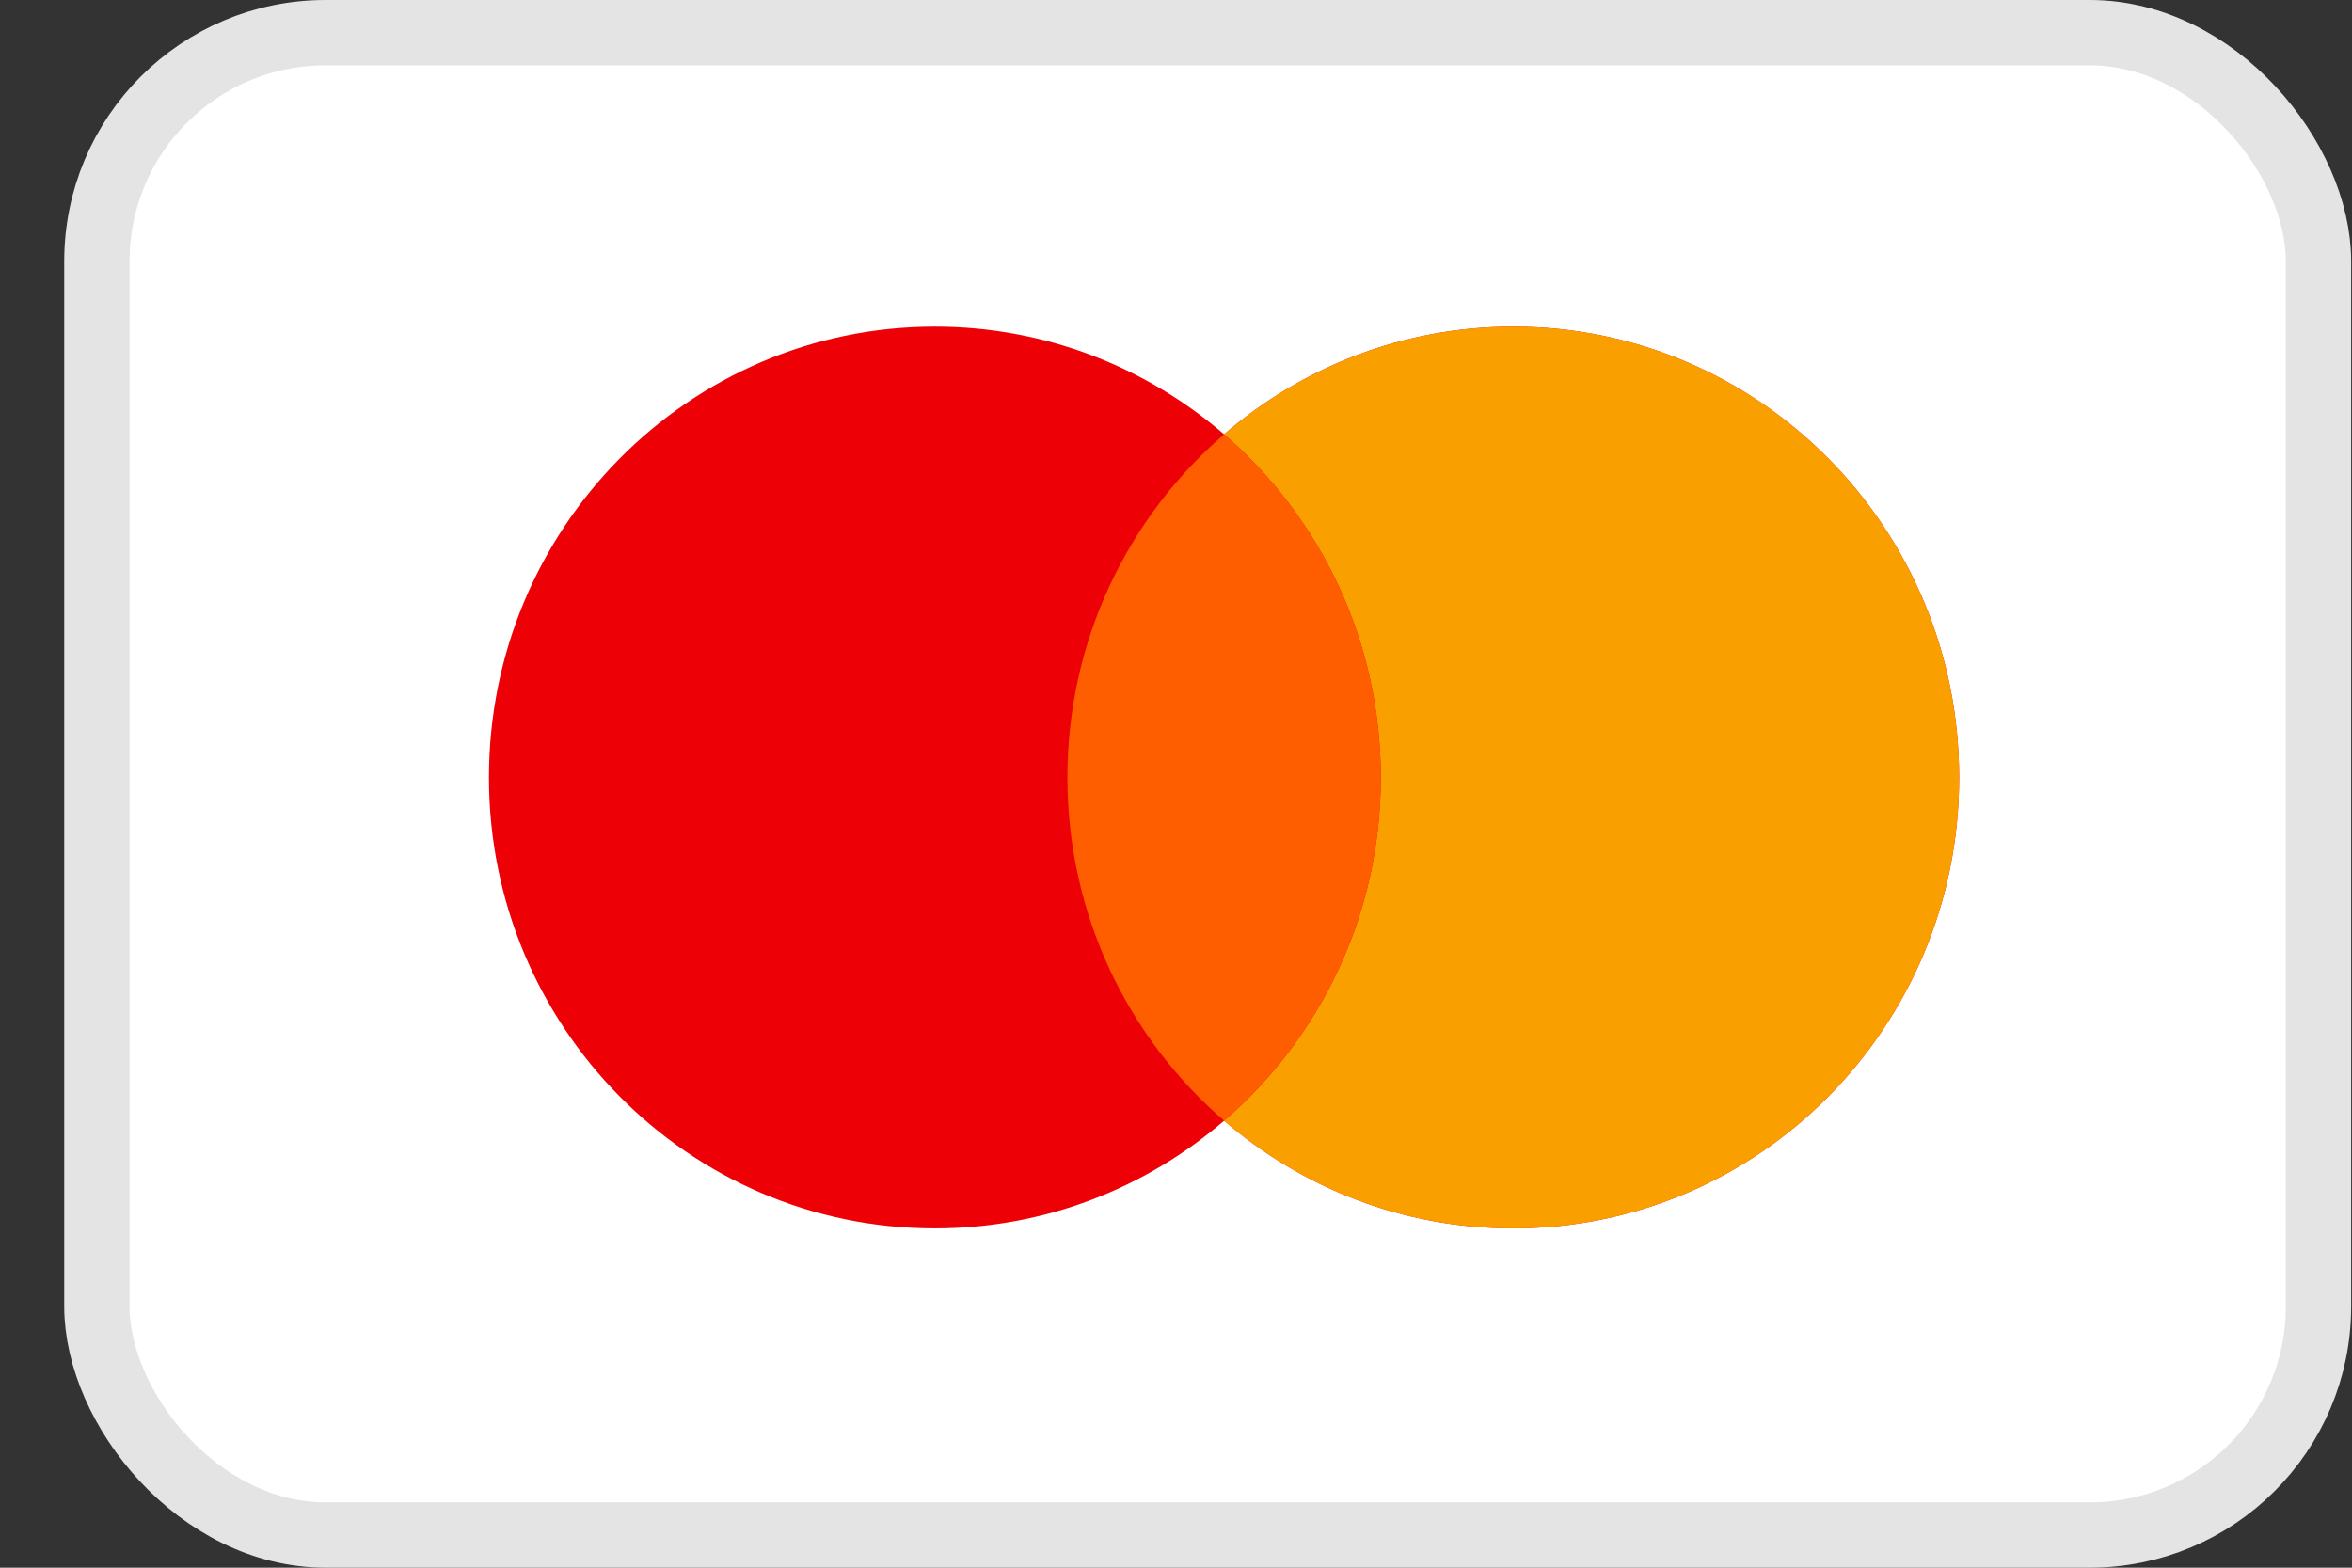
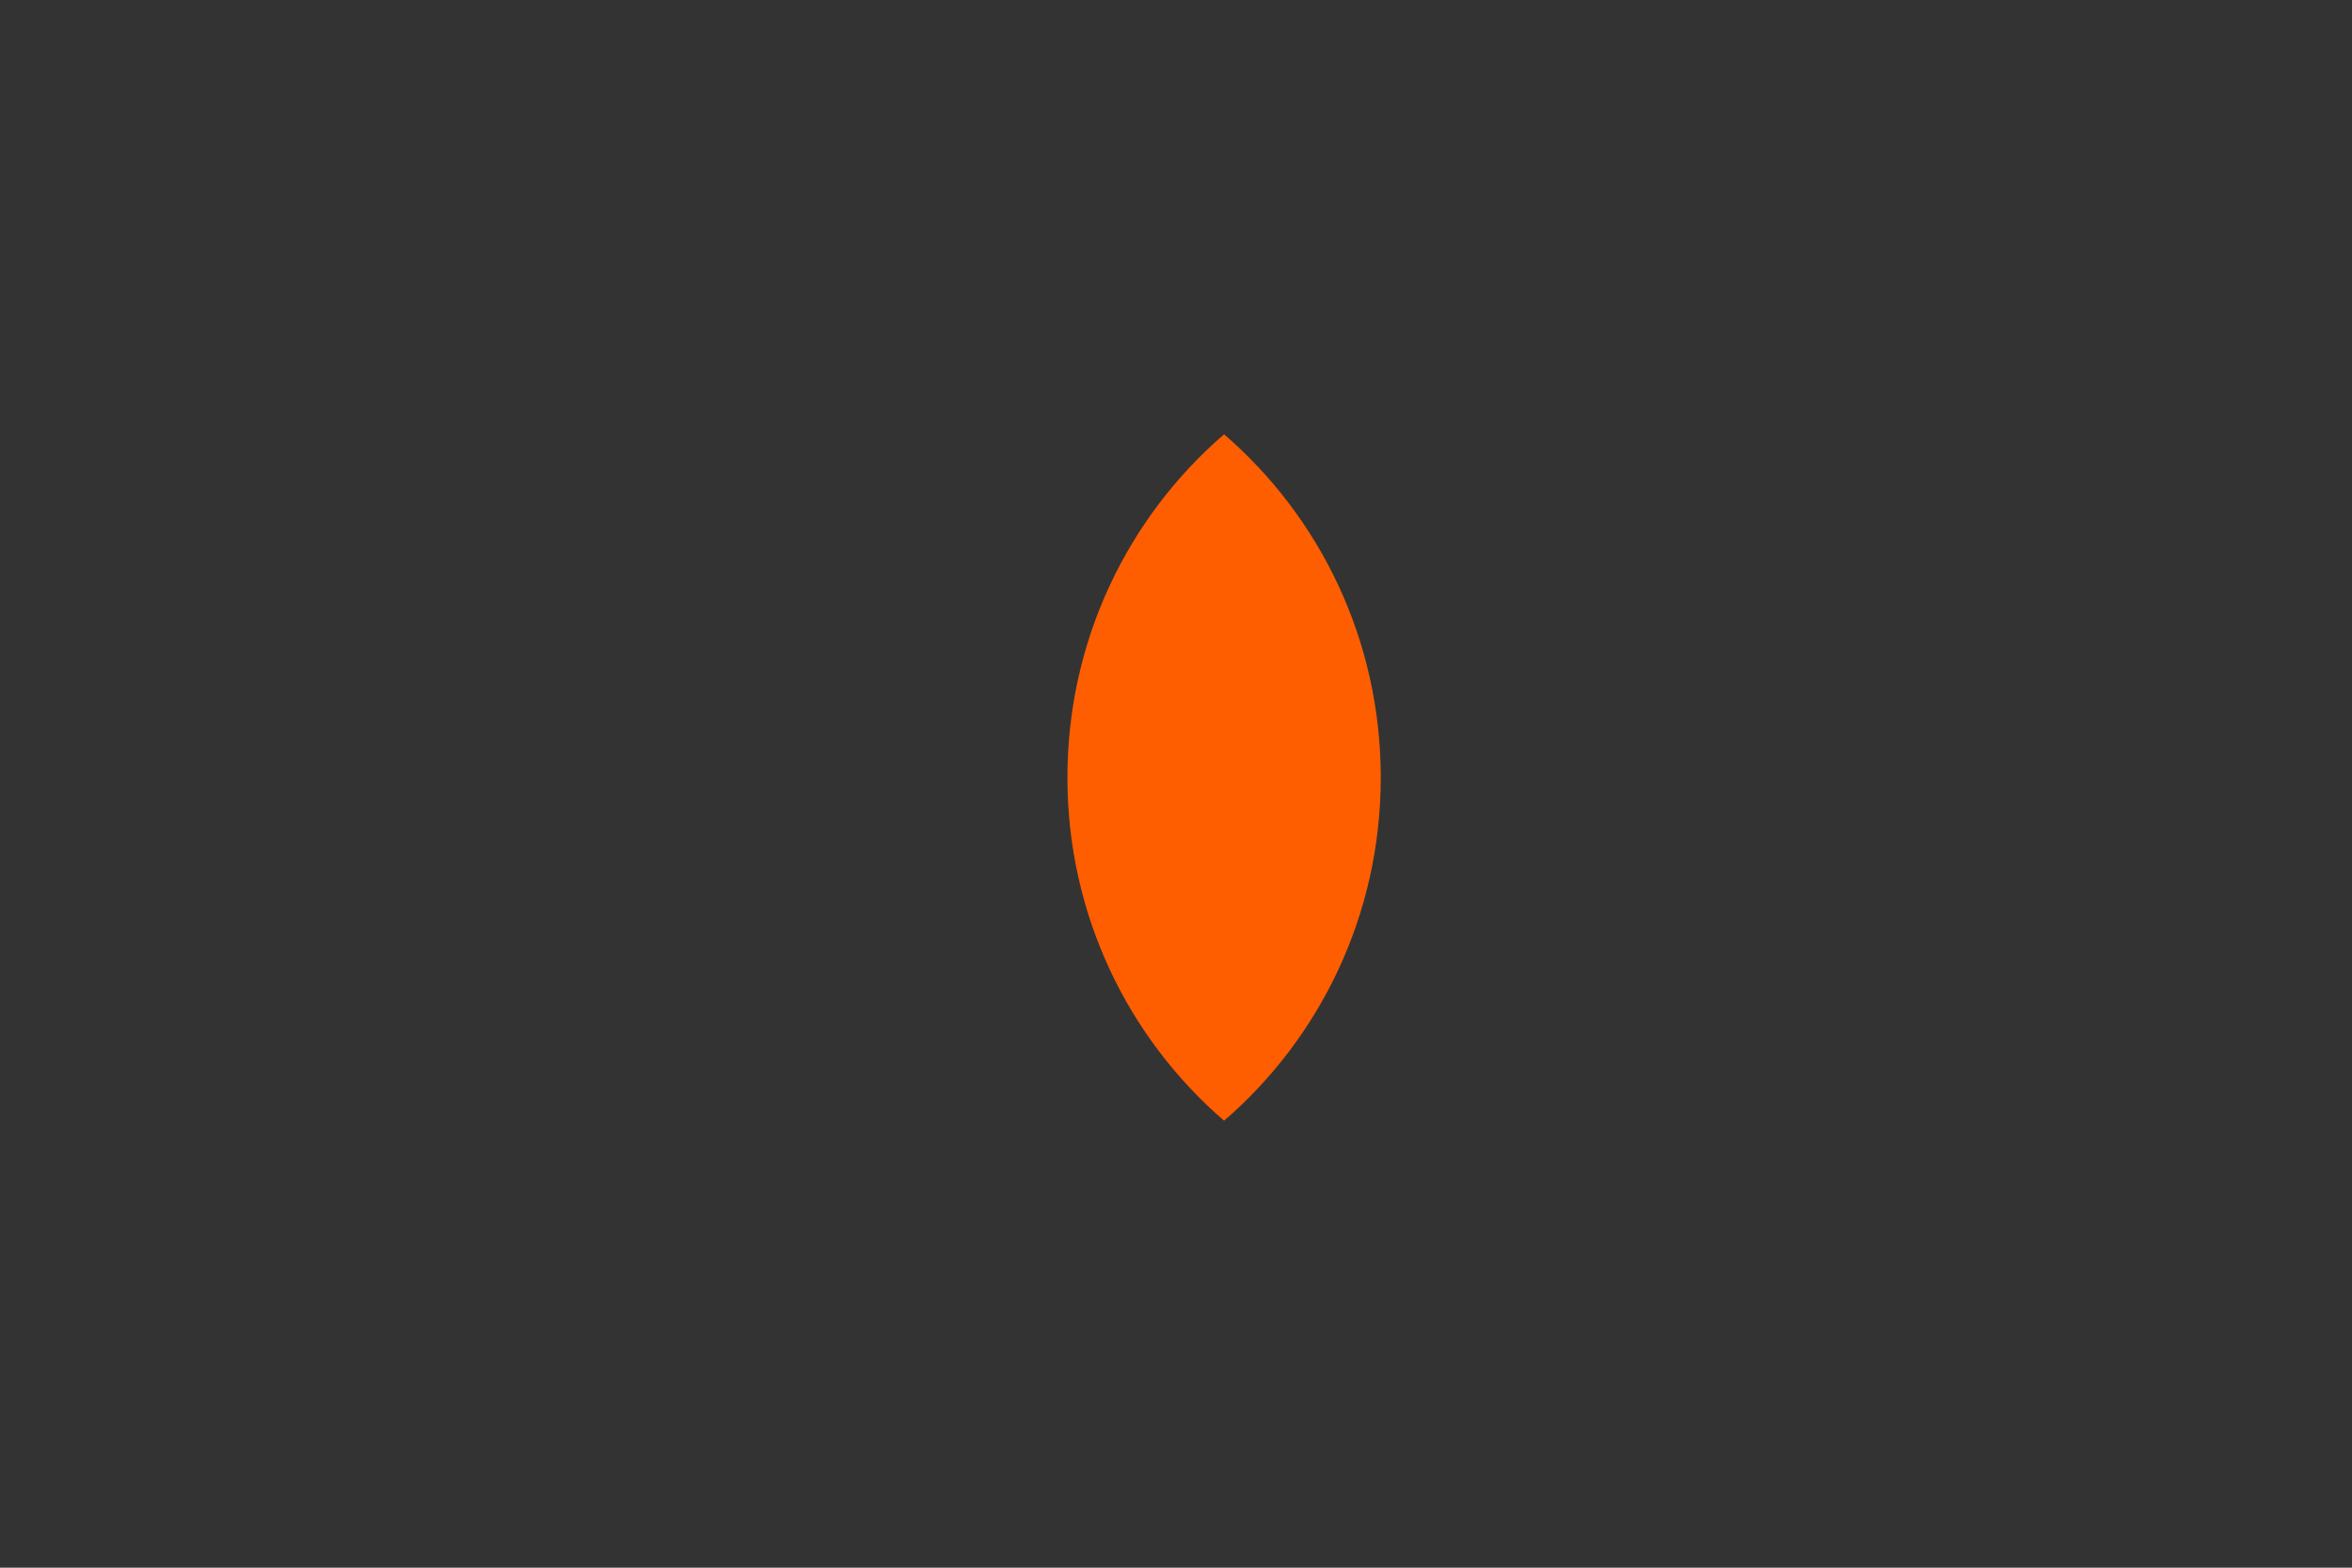
<svg xmlns="http://www.w3.org/2000/svg" fill="none" viewBox="0 0 36 24" height="24" width="36">
  <rect x="0" y="0" width="36" height="24" fill="#333333" stroke="none" />
-   <rect stroke="#E4E4E4" fill="white" rx="3.5" height="23" width="34.004" y="0.5" x="1.483" />
-   <path fill="#ED0006" d="M18.736 17.157C17.544 18.185 15.998 18.806 14.309 18.806C10.54 18.806 7.484 15.715 7.484 11.903C7.484 8.091 10.54 5 14.309 5C15.998 5 17.544 5.621 18.736 6.649C19.927 5.621 21.473 5 23.162 5C26.931 5 29.987 8.091 29.987 11.903C29.987 15.715 26.931 18.806 23.162 18.806C21.473 18.806 19.927 18.185 18.736 17.157Z" clip-rule="evenodd" fill-rule="evenodd" />
-   <path fill="#F9A000" d="M18.736 17.157C20.203 15.891 21.134 14.007 21.134 11.903C21.134 9.799 20.203 7.915 18.736 6.649C19.927 5.621 21.473 5 23.163 5C26.932 5 29.987 8.091 29.987 11.903C29.987 15.715 26.932 18.806 23.163 18.806C21.473 18.806 19.927 18.185 18.736 17.157Z" clip-rule="evenodd" fill-rule="evenodd" />
  <path fill="#FF5E00" d="M18.736 6.649C20.203 7.915 21.134 9.799 21.134 11.903C21.134 14.007 20.203 15.891 18.736 17.157C17.268 15.891 16.338 14.007 16.338 11.903C16.338 9.799 17.268 7.915 18.736 6.649Z" clip-rule="evenodd" fill-rule="evenodd" />
</svg>